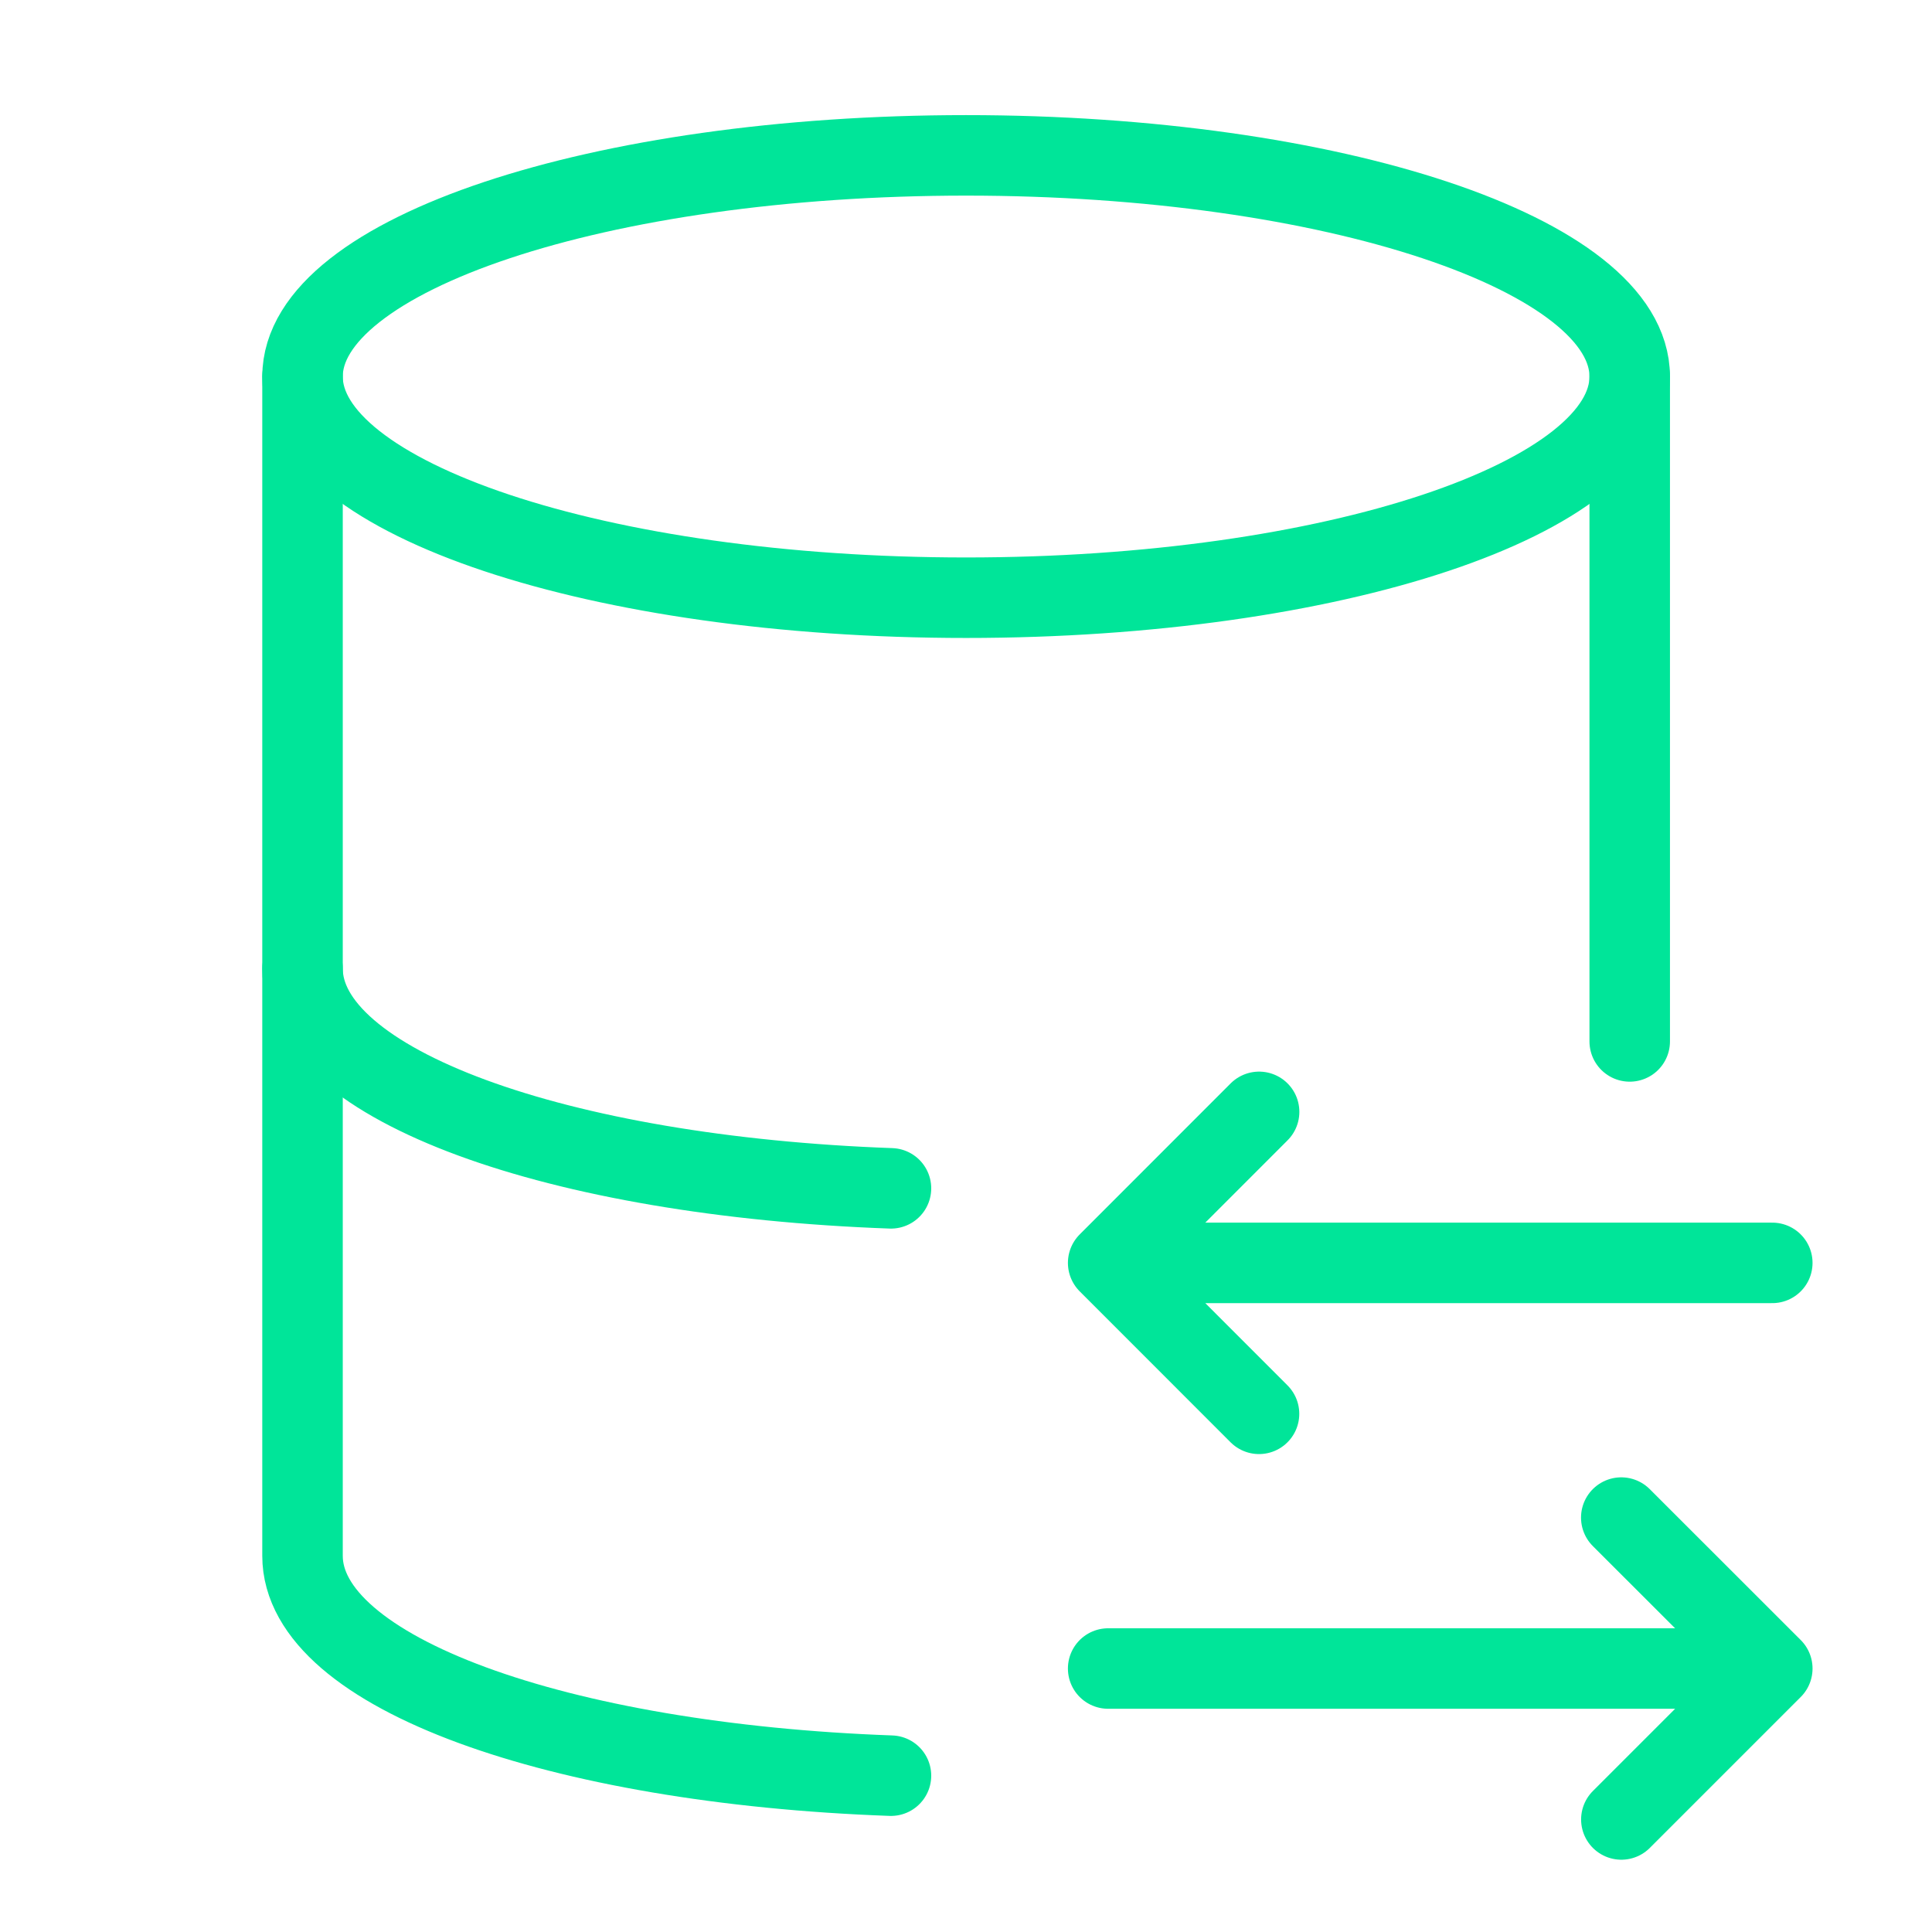
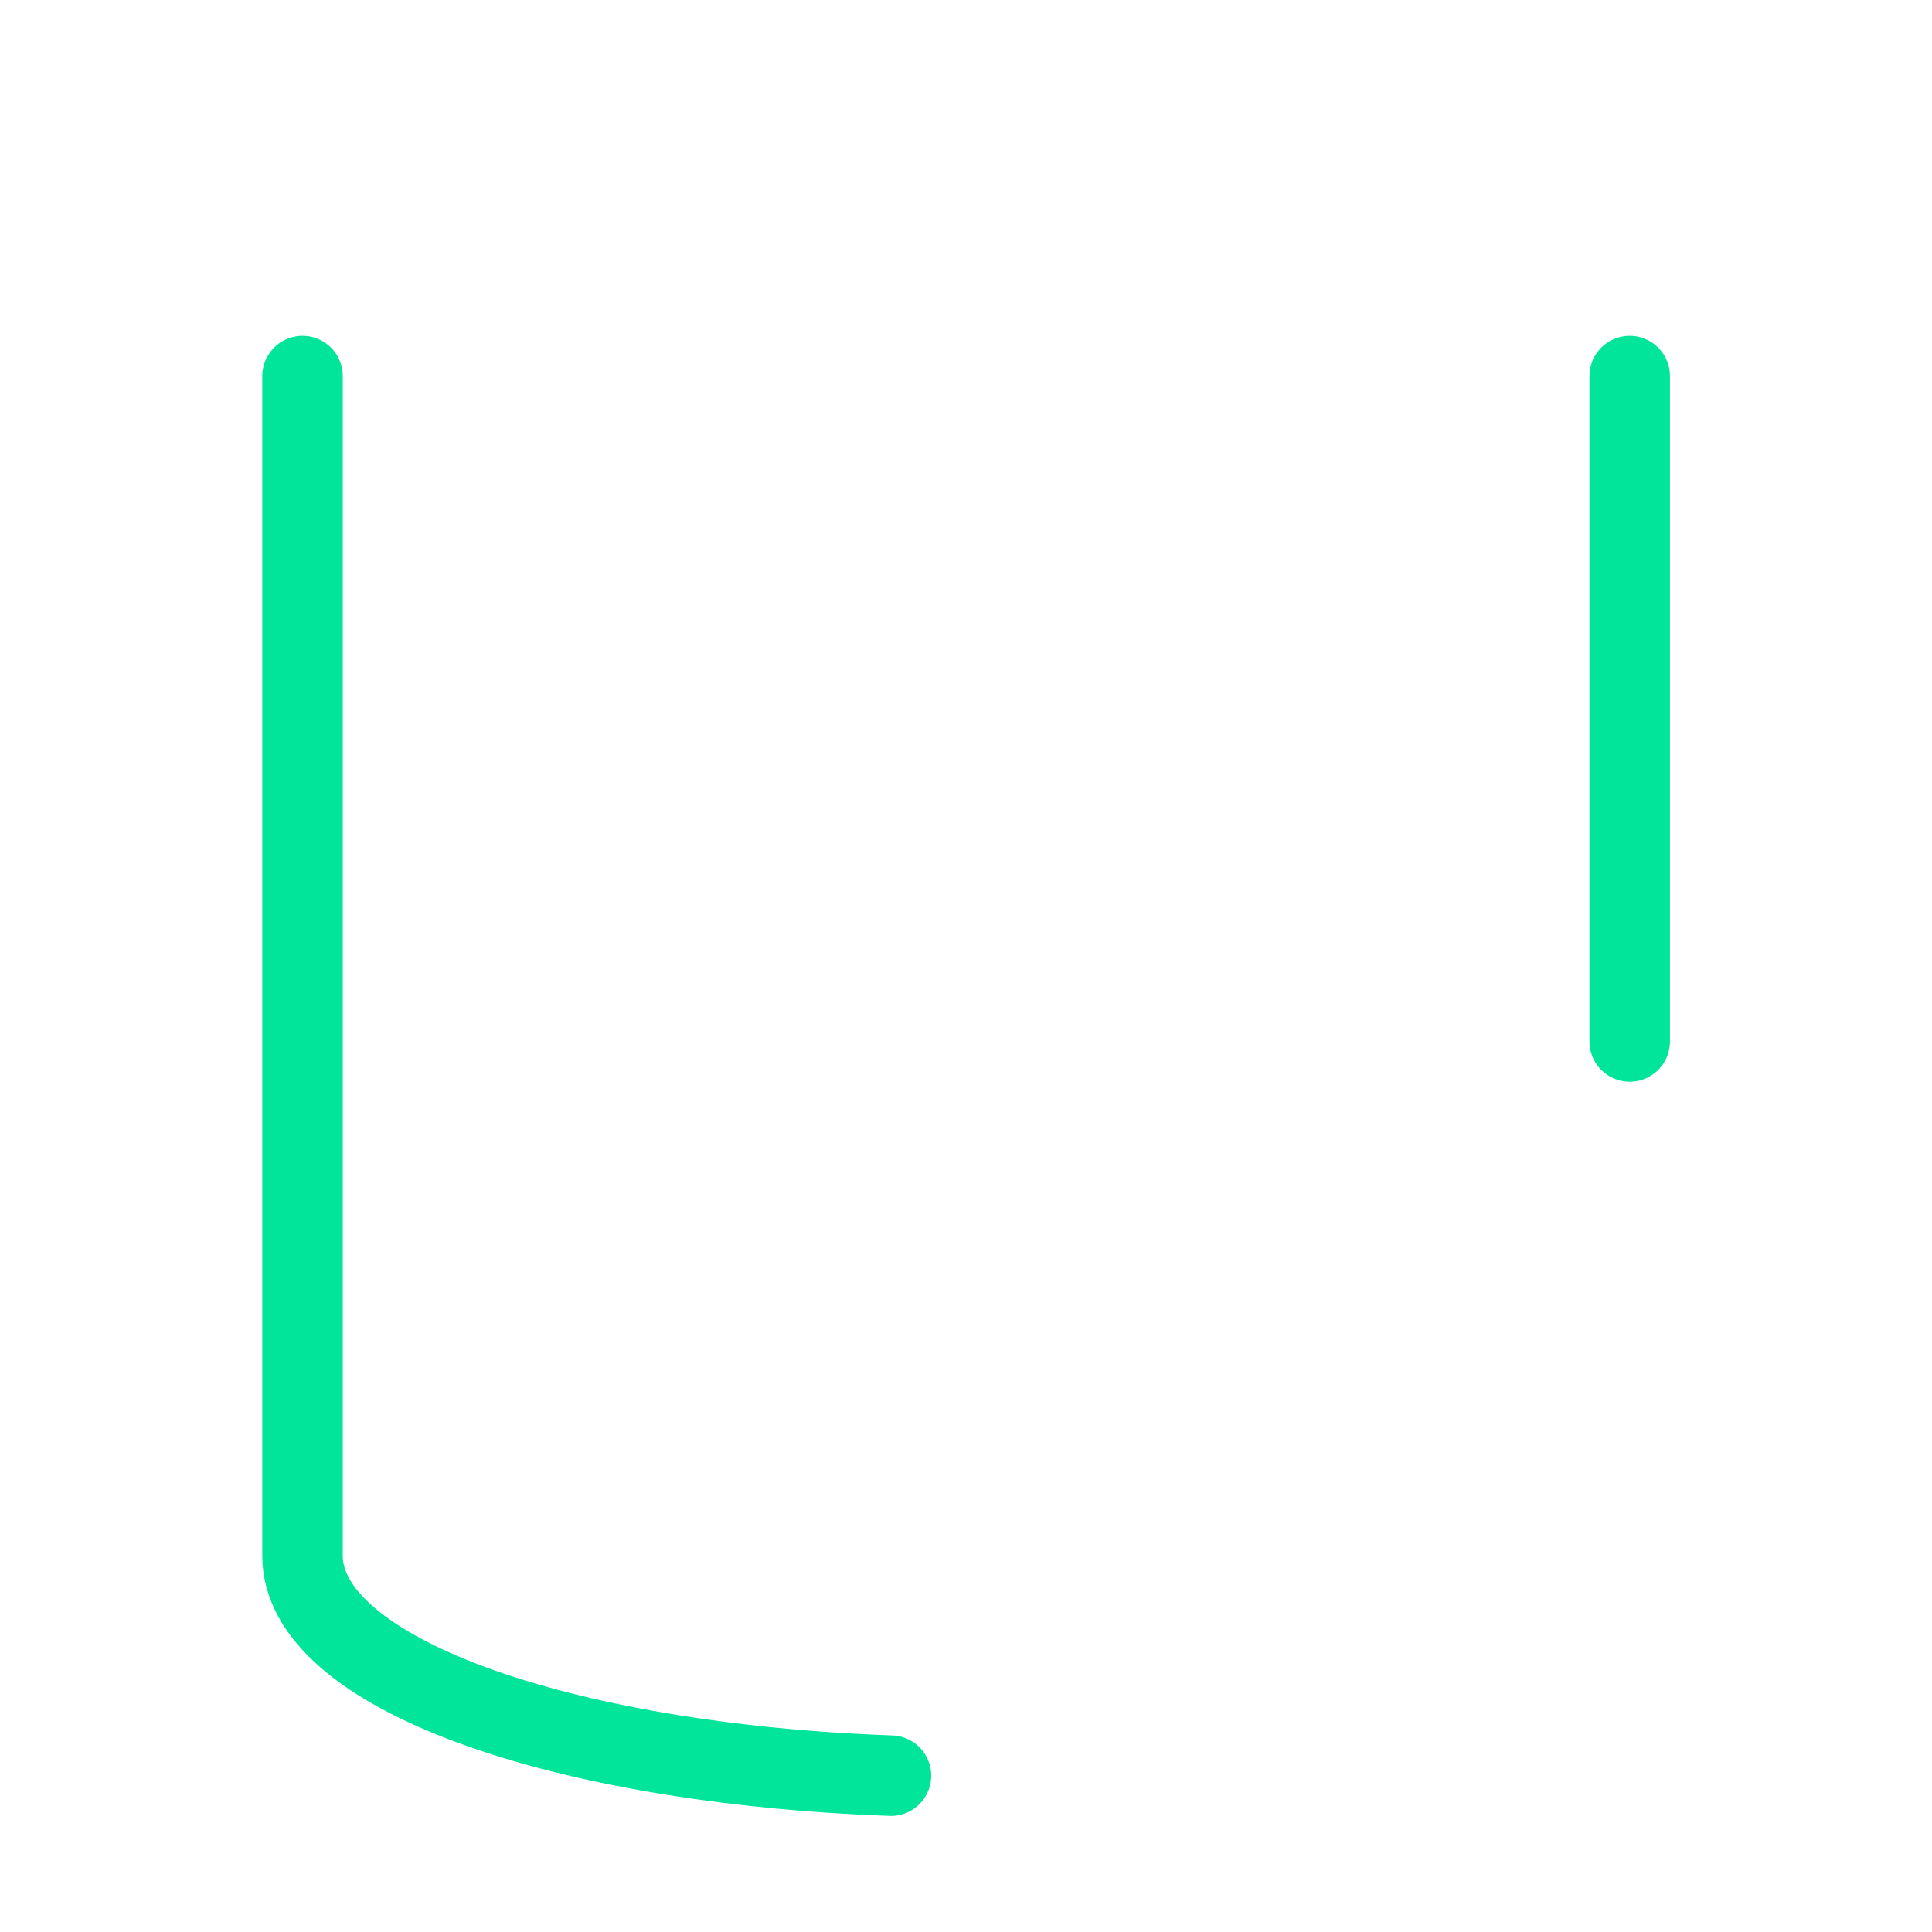
<svg xmlns="http://www.w3.org/2000/svg" width="24" height="24" fill="none">
  <path stroke="#00E599" stroke-linecap="round" stroke-linejoin="round" d="M3.758 4.672v14.655c0 1.45 3.176 2.582 7.31 2.731m9.177-17.386v8.265" />
-   <path stroke="#00E599" stroke-linecap="round" stroke-linejoin="round" d="M3.758 12.031c0 1.45 3.176 2.582 7.31 2.731M12.001 7.425c4.553 0 8.244-1.23 8.244-2.747 0-1.518-3.69-2.748-8.244-2.748-4.552 0-8.243 1.23-8.243 2.748 0 1.517 3.69 2.747 8.243 2.747M20.14 18.852l1.876 1.875-1.875 1.875M13.766 20.727h8.25M15.64 17.563l-1.874-1.875 1.875-1.876M13.766 15.688h8.25" />
</svg>